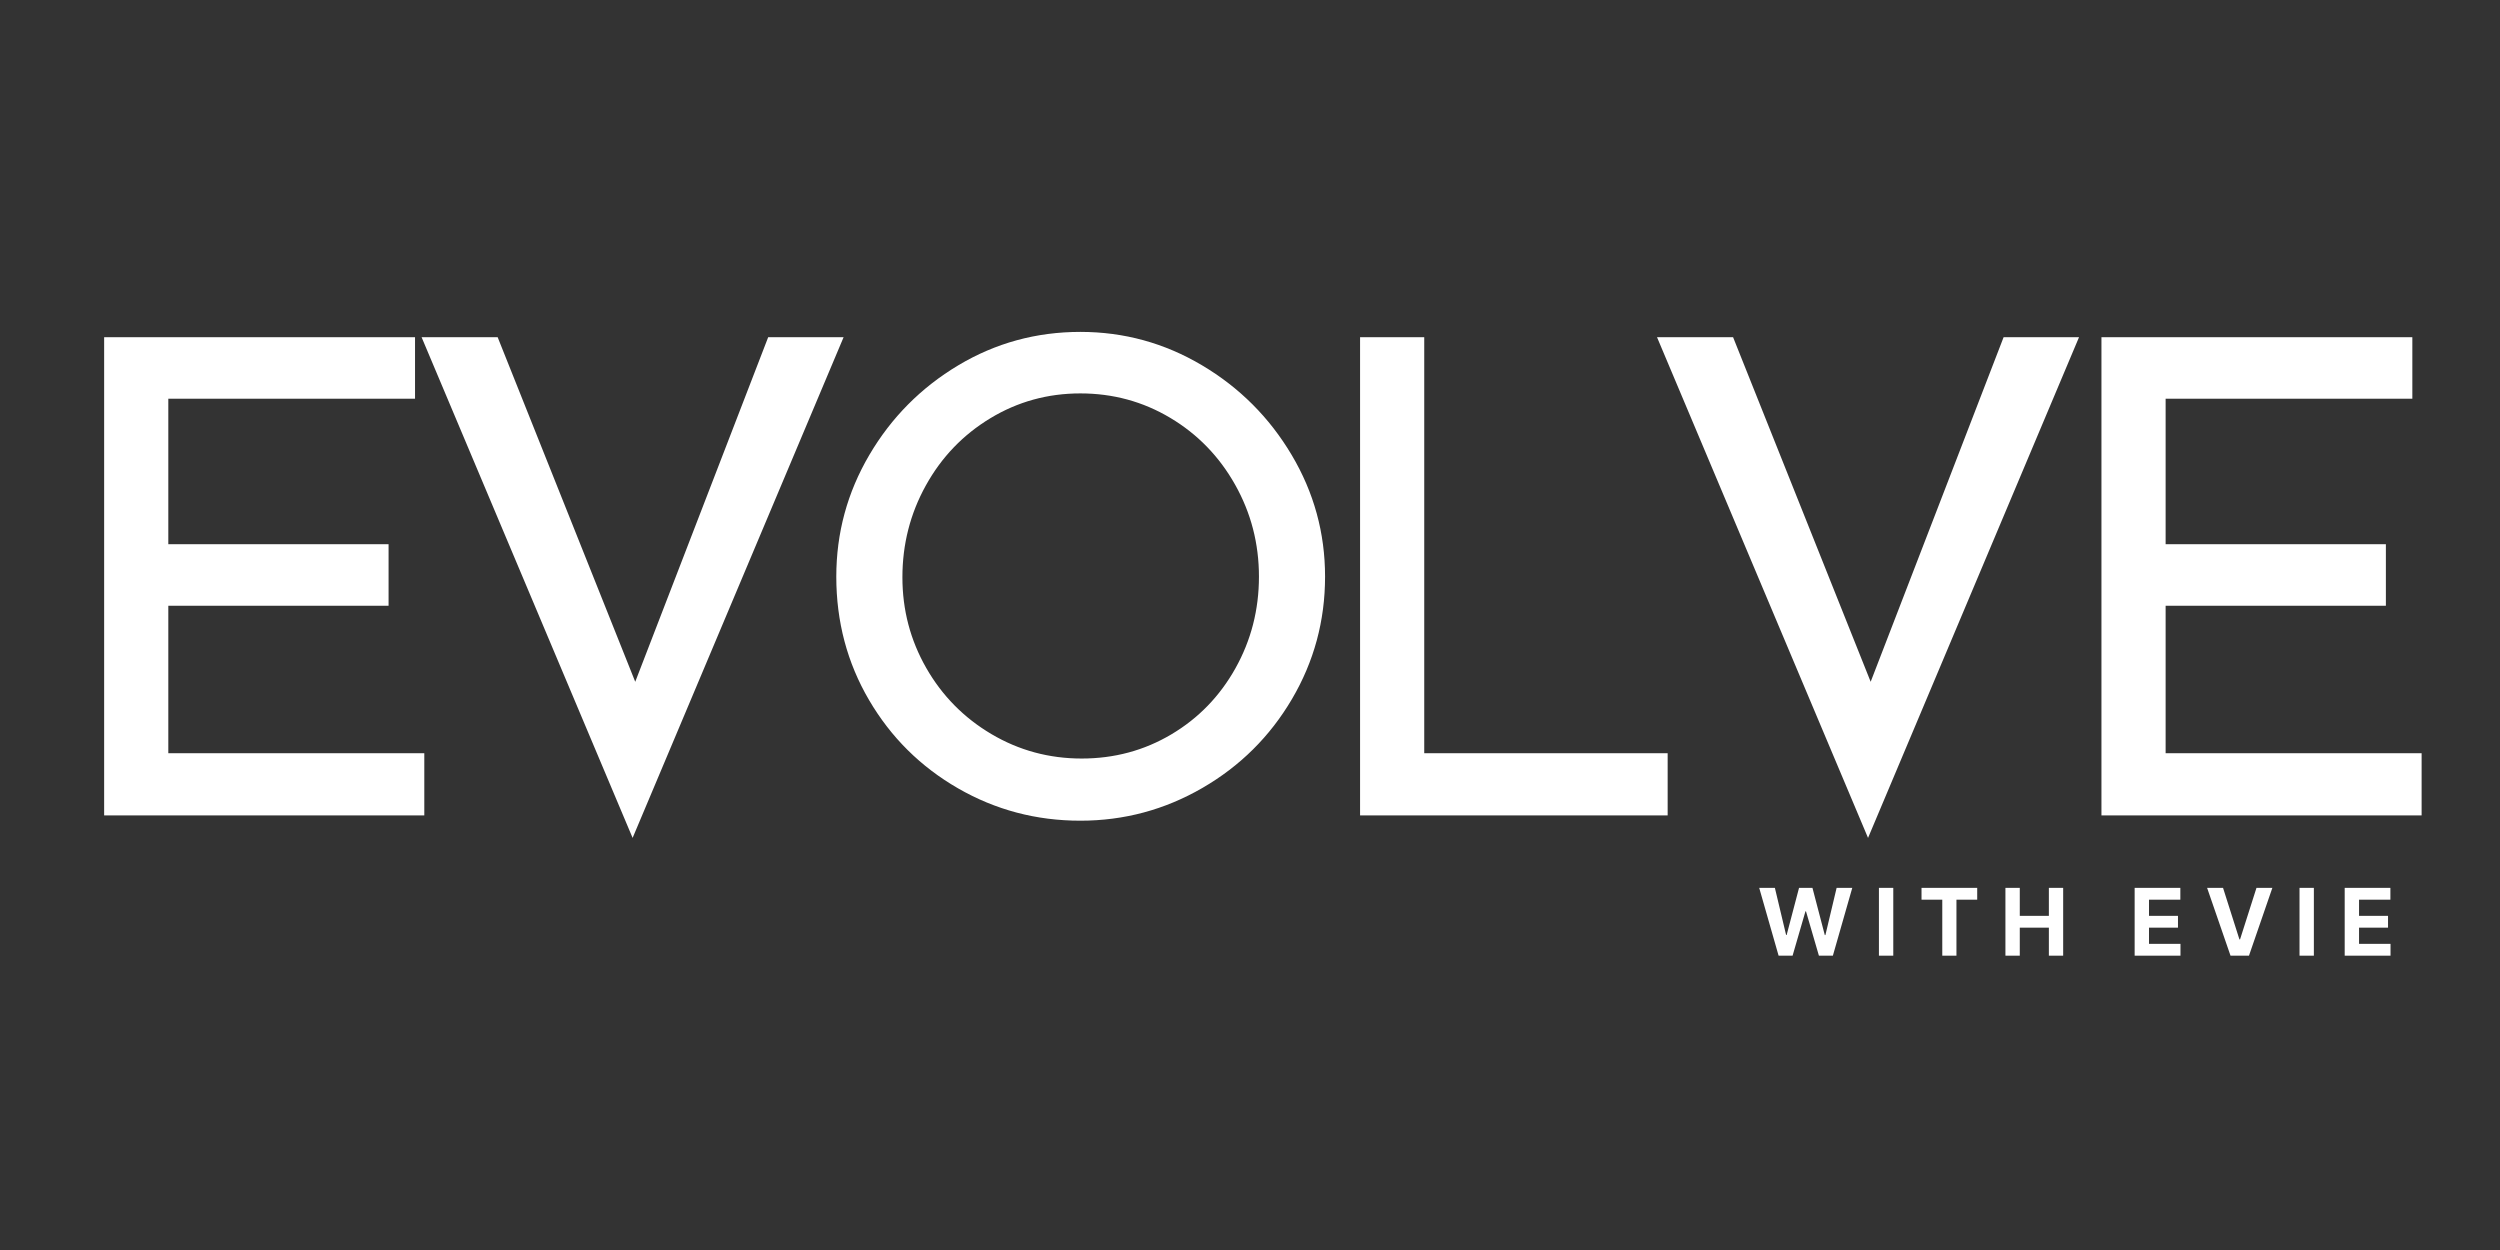
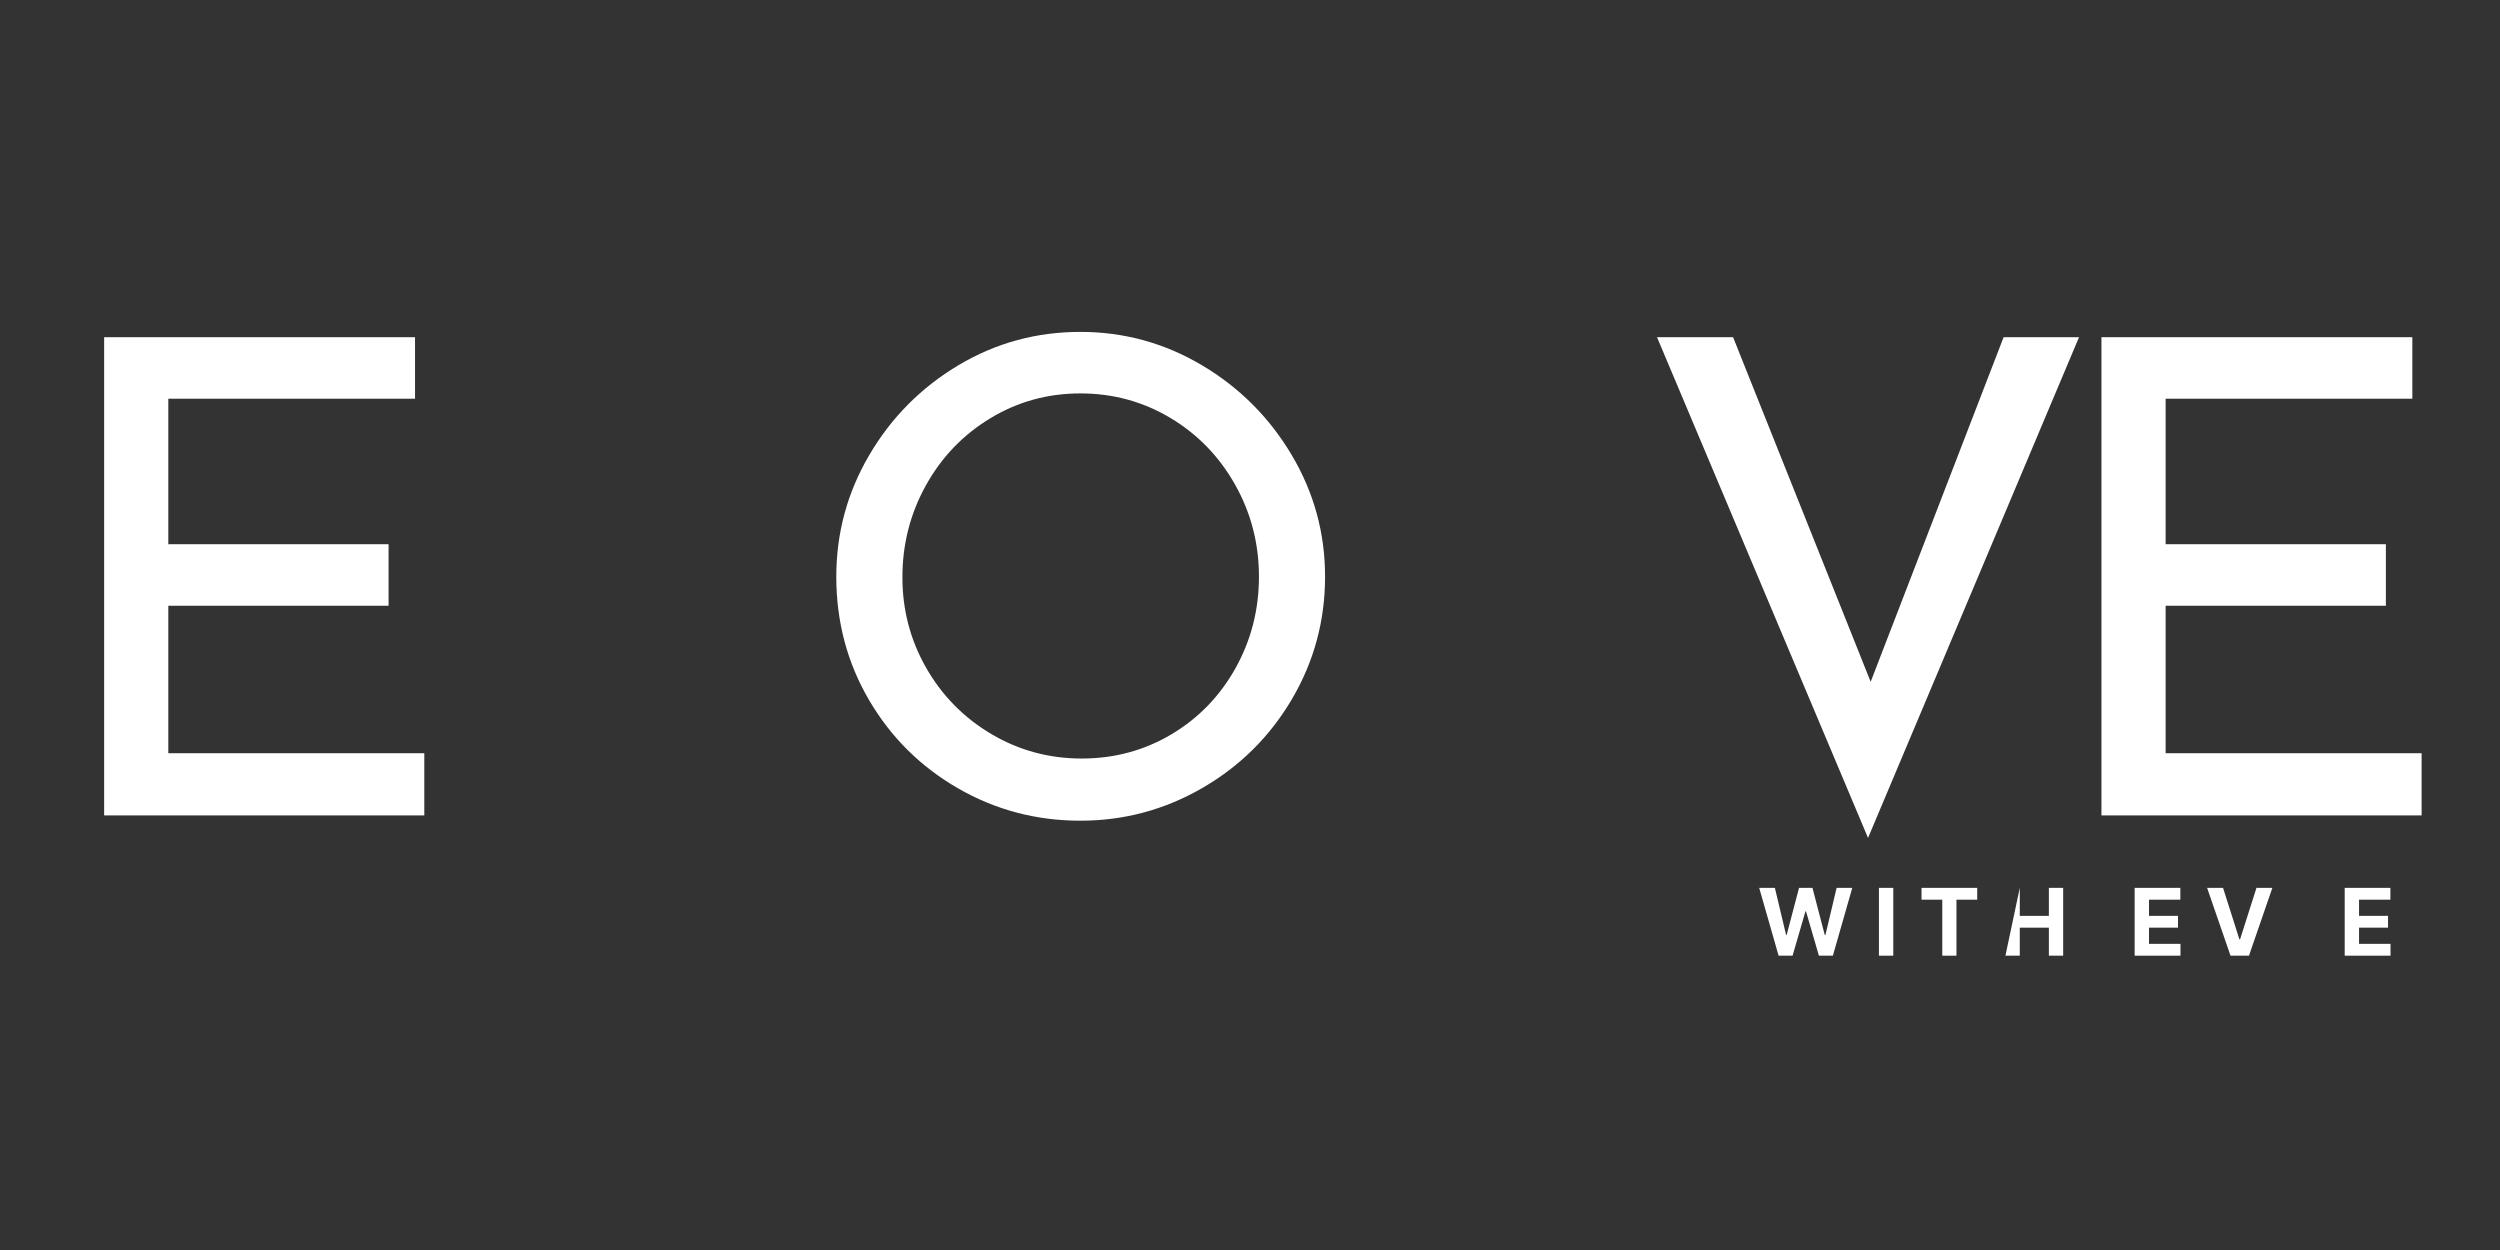
<svg xmlns="http://www.w3.org/2000/svg" width="2000" zoomAndPan="magnify" viewBox="0 0 1500 750" height="1000" preserveAspectRatio="xMidYMid meet" version="1.0">
  <rect x="0" y="0" width="1500" height="750" fill="#333333" stroke="none" />
  <defs>
    <g />
  </defs>
  <g fill="#ffffff" fill-opacity="1">
    <g transform="translate(21.221, 489.246)">
      <g>
        <path d="M 227.797 -286.922 L 227.797 -250.016 L 79.766 -250.016 L 79.766 -162.719 L 211.922 -162.719 L 211.922 -125.797 L 79.766 -125.797 L 79.766 -37.312 L 233.359 -37.312 L 233.359 0 L 41.266 0 L 41.266 -286.922 Z M 227.797 -286.922 " />
      </g>
    </g>
  </g>
  <g fill="#ffffff" fill-opacity="1">
    <g transform="translate(236.691, 489.246)">
      <g>
-         <path d="M 269.469 -286.922 L 142.875 13.5 L 16.266 -286.922 L 61.906 -286.922 L 144.453 -80.172 L 224.219 -286.922 Z M 269.469 -286.922 " />
-       </g>
+         </g>
    </g>
  </g>
  <g fill="#ffffff" fill-opacity="1">
    <g transform="translate(478.353, 489.246)">
      <g>
        <path d="M 23.422 -143.266 C 23.422 -169.461 30.031 -193.801 43.25 -216.281 C 56.477 -238.77 74.27 -256.695 96.625 -270.062 C 118.988 -283.426 143.398 -290.109 169.859 -290.109 C 196.047 -290.109 220.383 -283.426 242.875 -270.062 C 265.363 -256.695 283.285 -238.77 296.641 -216.281 C 310.004 -193.801 316.688 -169.461 316.688 -143.266 C 316.688 -116.805 310.07 -92.332 296.844 -69.844 C 283.625 -47.352 265.703 -29.562 243.078 -16.469 C 220.453 -3.375 196.047 3.172 169.859 3.172 C 143.398 3.172 118.926 -3.305 96.438 -16.266 C 73.945 -29.234 56.156 -46.895 43.062 -69.25 C 29.969 -91.602 23.422 -116.273 23.422 -143.266 Z M 63.094 -142.875 C 63.094 -123.289 67.852 -105.164 77.375 -88.5 C 86.906 -71.832 99.938 -58.602 116.469 -48.812 C 133.008 -39.02 151.07 -34.125 170.656 -34.125 C 190.227 -34.125 208.148 -38.953 224.422 -48.609 C 240.691 -58.266 253.523 -71.492 262.922 -88.297 C 272.316 -105.098 277.016 -123.422 277.016 -143.266 C 277.016 -163.109 272.25 -181.492 262.719 -198.422 C 253.195 -215.359 240.234 -228.723 223.828 -238.516 C 207.422 -248.305 189.43 -253.203 169.859 -253.203 C 150.273 -253.203 132.281 -248.238 115.875 -238.312 C 99.477 -228.395 86.582 -214.969 77.188 -198.031 C 67.789 -181.102 63.094 -162.719 63.094 -142.875 Z M 63.094 -142.875 " />
      </g>
    </g>
  </g>
  <g fill="#ffffff" fill-opacity="1">
    <g transform="translate(774.776, 489.246)">
      <g>
-         <path d="M 79.766 -286.922 L 79.766 -37.312 L 225.812 -37.312 L 225.812 0 L 41.266 0 L 41.266 -286.922 Z M 79.766 -286.922 " />
-       </g>
+         </g>
    </g>
  </g>
  <g fill="#ffffff" fill-opacity="1">
    <g transform="translate(977.945, 489.246)">
      <g>
        <path d="M 269.469 -286.922 L 142.875 13.5 L 16.266 -286.922 L 61.906 -286.922 L 144.453 -80.172 L 224.219 -286.922 Z M 269.469 -286.922 " />
      </g>
    </g>
  </g>
  <g fill="#ffffff" fill-opacity="1">
    <g transform="translate(1219.606, 489.246)">
      <g>
        <path d="M 227.797 -286.922 L 227.797 -250.016 L 79.766 -250.016 L 79.766 -162.719 L 211.922 -162.719 L 211.922 -125.797 L 79.766 -125.797 L 79.766 -37.312 L 233.359 -37.312 L 233.359 0 L 41.266 0 L 41.266 -286.922 Z M 227.797 -286.922 " />
      </g>
    </g>
  </g>
  <g fill="#ffffff" fill-opacity="1">
    <g transform="translate(1054.472, 573.405)">
      <g>
        <path d="M 12.688 0 L 1.047 -40.688 L 10.453 -40.688 L 17.188 -12.422 L 17.516 -12.422 L 24.953 -40.688 L 33 -40.688 L 40.406 -12.359 L 40.766 -12.359 L 47.5 -40.688 L 56.891 -40.688 L 45.25 0 L 36.875 0 L 29.125 -26.594 L 28.797 -26.594 L 21.078 0 Z M 12.688 0 " />
      </g>
    </g>
  </g>
  <g fill="#ffffff" fill-opacity="1">
    <g transform="translate(1123.825, 573.405)">
      <g>
        <path d="M 12.141 -40.688 L 12.141 0 L 3.531 0 L 3.531 -40.688 Z M 12.141 -40.688 " />
      </g>
    </g>
  </g>
  <g fill="#ffffff" fill-opacity="1">
    <g transform="translate(1150.931, 573.405)">
      <g>
        <path d="M 1.984 -33.594 L 1.984 -40.688 L 35.391 -40.688 L 35.391 -33.594 L 22.938 -33.594 L 22.938 0 L 14.438 0 L 14.438 -33.594 Z M 1.984 -33.594 " />
      </g>
    </g>
  </g>
  <g fill="#ffffff" fill-opacity="1">
    <g transform="translate(1199.726, 573.405)">
      <g>
-         <path d="M 3.531 0 L 3.531 -40.688 L 12.141 -40.688 L 12.141 -23.891 L 29.594 -23.891 L 29.594 -40.688 L 38.172 -40.688 L 38.172 0 L 29.594 0 L 29.594 -16.812 L 12.141 -16.812 L 12.141 0 Z M 3.531 0 " />
+         <path d="M 3.531 0 L 12.141 -40.688 L 12.141 -23.891 L 29.594 -23.891 L 29.594 -40.688 L 38.172 -40.688 L 38.172 0 L 29.594 0 L 29.594 -16.812 L 12.141 -16.812 L 12.141 0 Z M 3.531 0 " />
      </g>
    </g>
  </g>
  <g fill="#ffffff" fill-opacity="1">
    <g transform="translate(1252.872, 573.405)">
      <g />
    </g>
  </g>
  <g fill="#ffffff" fill-opacity="1">
    <g transform="translate(1277.256, 573.405)">
      <g>
        <path d="M 3.531 0 L 3.531 -40.688 L 30.953 -40.688 L 30.953 -33.594 L 12.141 -33.594 L 12.141 -23.891 L 29.531 -23.891 L 29.531 -16.812 L 12.141 -16.812 L 12.141 -7.094 L 31.031 -7.094 L 31.031 0 Z M 3.531 0 " />
      </g>
    </g>
  </g>
  <g fill="#ffffff" fill-opacity="1">
    <g transform="translate(1322.933, 573.405)">
      <g>
        <path d="M 10.891 -40.688 L 20.719 -9.766 L 21.094 -9.766 L 30.953 -40.688 L 40.484 -40.688 L 26.453 0 L 15.375 0 L 1.328 -40.688 Z M 10.891 -40.688 " />
      </g>
    </g>
  </g>
  <g fill="#ffffff" fill-opacity="1">
    <g transform="translate(1376.178, 573.405)">
      <g>
-         <path d="M 12.141 -40.688 L 12.141 0 L 3.531 0 L 3.531 -40.688 Z M 12.141 -40.688 " />
-       </g>
+         </g>
    </g>
  </g>
  <g fill="#ffffff" fill-opacity="1">
    <g transform="translate(1403.283, 573.405)">
      <g>
        <path d="M 3.531 0 L 3.531 -40.688 L 30.953 -40.688 L 30.953 -33.594 L 12.141 -33.594 L 12.141 -23.891 L 29.531 -23.891 L 29.531 -16.812 L 12.141 -16.812 L 12.141 -7.094 L 31.031 -7.094 L 31.031 0 Z M 3.531 0 " />
      </g>
    </g>
  </g>
</svg>